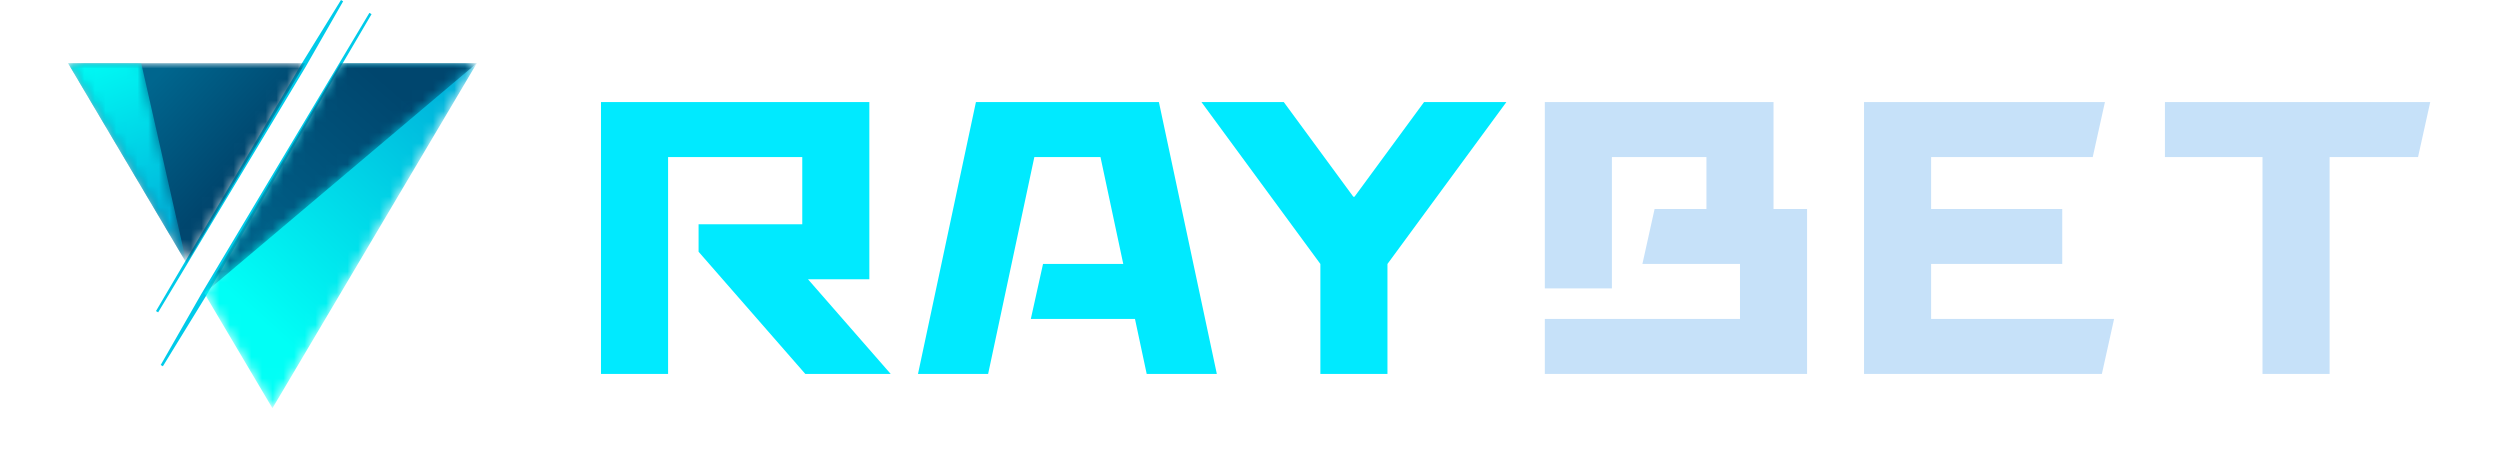
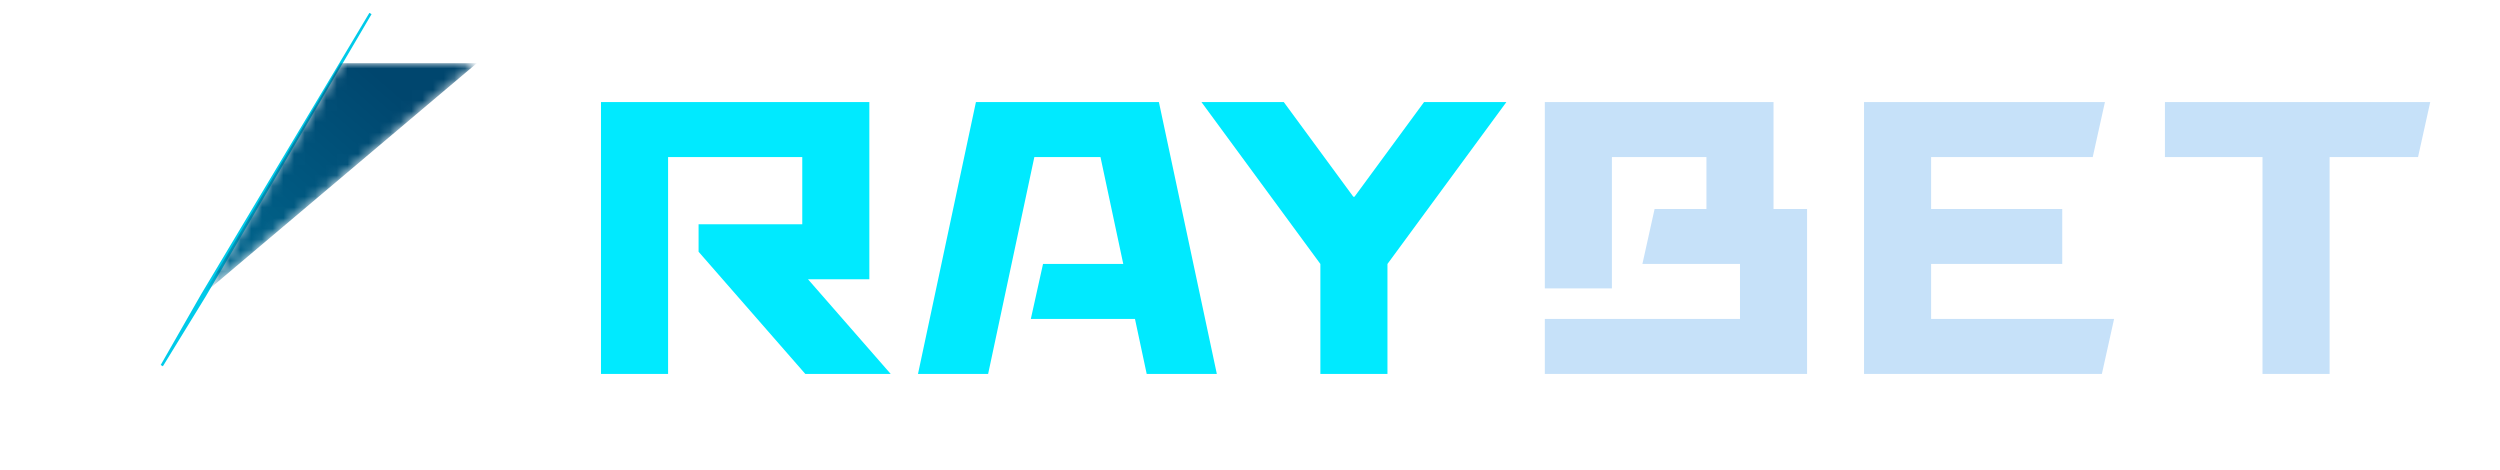
<svg xmlns="http://www.w3.org/2000/svg" xmlns:xlink="http://www.w3.org/1999/xlink" width="234px" height="44px" viewBox="0 0 234 44" version="1.1">
  <title>logo英文横</title>
  <desc>Created with Sketch.</desc>
  <defs>
    <polygon id="path-1" points="0 0.008 11.101 18.748 22.202 0.008" />
    <linearGradient x1="30.589%" y1="15.18%" x2="74.469%" y2="49.584%" id="linearGradient-3">
      <stop stop-color="#00668E" offset="0%" />
      <stop stop-color="#00466E" offset="100%" />
    </linearGradient>
-     <polygon id="path-4" points="12.852 0.008 0.098 21.539 6.475 32.305 25.607 0.008" />
    <linearGradient x1="23.313%" y1="76.557%" x2="79.196%" y2="-2.011%" id="linearGradient-6">
      <stop stop-color="#00FFF6" offset="0%" />
      <stop stop-color="#00B1DA" offset="100%" />
    </linearGradient>
    <polygon id="path-7" points="0.098 21.539 12.852 0.008 25.607 0.008" />
    <linearGradient x1="1.725%" y1="85.865%" x2="73.943%" y2="15.41%" id="linearGradient-9">
      <stop stop-color="#00668E" offset="0%" />
      <stop stop-color="#00466E" offset="100%" />
    </linearGradient>
-     <polygon id="path-10" points="0 0.008 11.101 18.748 6.85 0.008" />
    <linearGradient x1="40.275%" y1="-12.546%" x2="64.167%" y2="87.197%" id="linearGradient-12">
      <stop stop-color="#00FFF6" offset="0%" />
      <stop stop-color="#00B1DA" offset="100%" />
    </linearGradient>
  </defs>
  <g id="页面-1" stroke="none" stroke-width="1" fill="none" fill-rule="evenodd">
    <g id="icon-切图" transform="translate(-368, -160)">
      <g id="logo英文横" transform="translate(368, 160)">
        <g id="编组-2" transform="translate(6.368, 0)">
          <g id="编组">
            <g id="编组-3">
-               <polygon id="Fill-1" fill="#00CAE9" points="25.548 0 21.784 6.099 8.232 29.115 8.434 29.236 22.186 6.346 25.751 0.121" />
              <polygon id="Fill-2" fill="#00CAE9" points="28.206 1.204 28.409 1.324 12.882 27.756 8.876 34.284 8.673 34.163 12.473 27.52" />
              <g id="编组" transform="translate(0, 5.905)">
                <mask id="mask-2" fill="white">
                  <use xlink:href="#path-1" />
                </mask>
                <g id="Clip-4" />
-                 <polygon id="Fill-3" fill="url(#linearGradient-3)" mask="url(#mask-2)" points="0 0.008 11.101 18.748 22.202 0.008" />
              </g>
              <g id="编组" transform="translate(12.657, 5.905)">
                <mask id="mask-5" fill="white">
                  <use xlink:href="#path-4" />
                </mask>
                <g id="Clip-6" />
                <polygon id="Fill-5" fill="url(#linearGradient-6)" mask="url(#mask-5)" points="12.852 0.008 0.098 21.539 6.475 32.305 25.607 0.008" />
              </g>
              <g id="编组" transform="translate(12.657, 5.905)">
                <mask id="mask-8" fill="white">
                  <use xlink:href="#path-7" />
                </mask>
                <g id="Clip-8" />
                <polygon id="Fill-7" fill="url(#linearGradient-9)" mask="url(#mask-8)" points="0.098 21.539 12.852 0.008 25.607 0.008" />
              </g>
              <g id="编组" transform="translate(0, 5.905)">
                <mask id="mask-11" fill="white">
                  <use xlink:href="#path-10" />
                </mask>
                <g id="Clip-10" />
                <polygon id="Fill-9" fill="url(#linearGradient-12)" mask="url(#mask-11)" points="0 0.008 11.101 18.748 6.85 0.008" />
              </g>
            </g>
            <g id="编组-4" transform="translate(49.885, 9.553)">
              <path d="M19.124,25.447 L9.134,14.01 L9.134,11.437 L18.839,11.437 L18.839,5.147 L6.28,5.147 L6.28,25.447 L-1.42108547e-14,25.447 L-1.42108547e-14,5.147 L-1.42108547e-14,1.77635684e-15 L6.28,1.77635684e-15 L18.839,1.77635684e-15 L25.118,1.77635684e-15 L25.118,5.147 L25.118,11.437 L25.118,16.584 L19.374,16.584 L27.116,25.447 L19.124,25.447 Z M51.078,25.447 L49.981,20.301 L40.232,20.301 L41.374,15.154 L48.885,15.154 L46.752,5.147 L40.562,5.147 L36.236,25.447 L29.671,25.447 L35.094,1.77635684e-15 L36.236,1.77635684e-15 L41.659,1.77635684e-15 L45.655,1.77635684e-15 L50.508,1.77635684e-15 L52.22,1.77635684e-15 L57.643,25.447 L51.078,25.447 Z M77.039,1.77635684e-15 L84.745,1.77635684e-15 L73.613,15.154 L73.613,25.447 L67.334,25.447 L67.334,15.154 L56.202,1.77635684e-15 L63.909,1.77635684e-15 L70.42,8.864 L70.527,8.864 L77.039,1.77635684e-15 Z" id="Fill-11" fill="#00EAFF" />
              <path d="M161.798,1.77635684e-15 L155.518,1.77635684e-15 L146.385,1.77635684e-15 L146.385,5.147 L155.518,5.147 L155.518,25.447 L161.798,25.447 L161.798,5.147 L170.076,5.147 L171.217,1.77635684e-15 L161.798,1.77635684e-15 Z M124.499,1.77635684e-15 L118.22,1.77635684e-15 L118.22,5.147 L118.22,10.007 L118.22,15.154 L118.22,25.447 L119.076,25.447 L124.499,25.447 L140.483,25.447 L141.625,20.301 L124.499,20.301 L124.499,15.154 L136.773,15.154 L136.773,10.007 L124.499,10.007 L124.499,5.147 L139.627,5.147 L140.769,1.77635684e-15 L124.499,1.77635684e-15 Z M103.47,1.77635684e-15 L94.622,1.77635684e-15 L88.342,1.77635684e-15 L88.342,5.147 L88.342,17.442 L94.622,17.442 L94.622,5.147 L103.47,5.147 L103.47,10.007 L98.617,10.007 L97.476,15.154 L106.61,15.154 L106.61,20.301 L88.342,20.301 L88.342,25.447 L106.61,25.447 L109.749,25.447 L112.889,25.447 L112.889,10.007 L111.462,10.007 L109.749,10.007 L109.749,5.147 L109.749,1.77635684e-15 L103.47,1.77635684e-15 Z" id="Fill-12" fill="#C6E1F9" />
            </g>
          </g>
        </g>
      </g>
    </g>
  </g>
</svg>